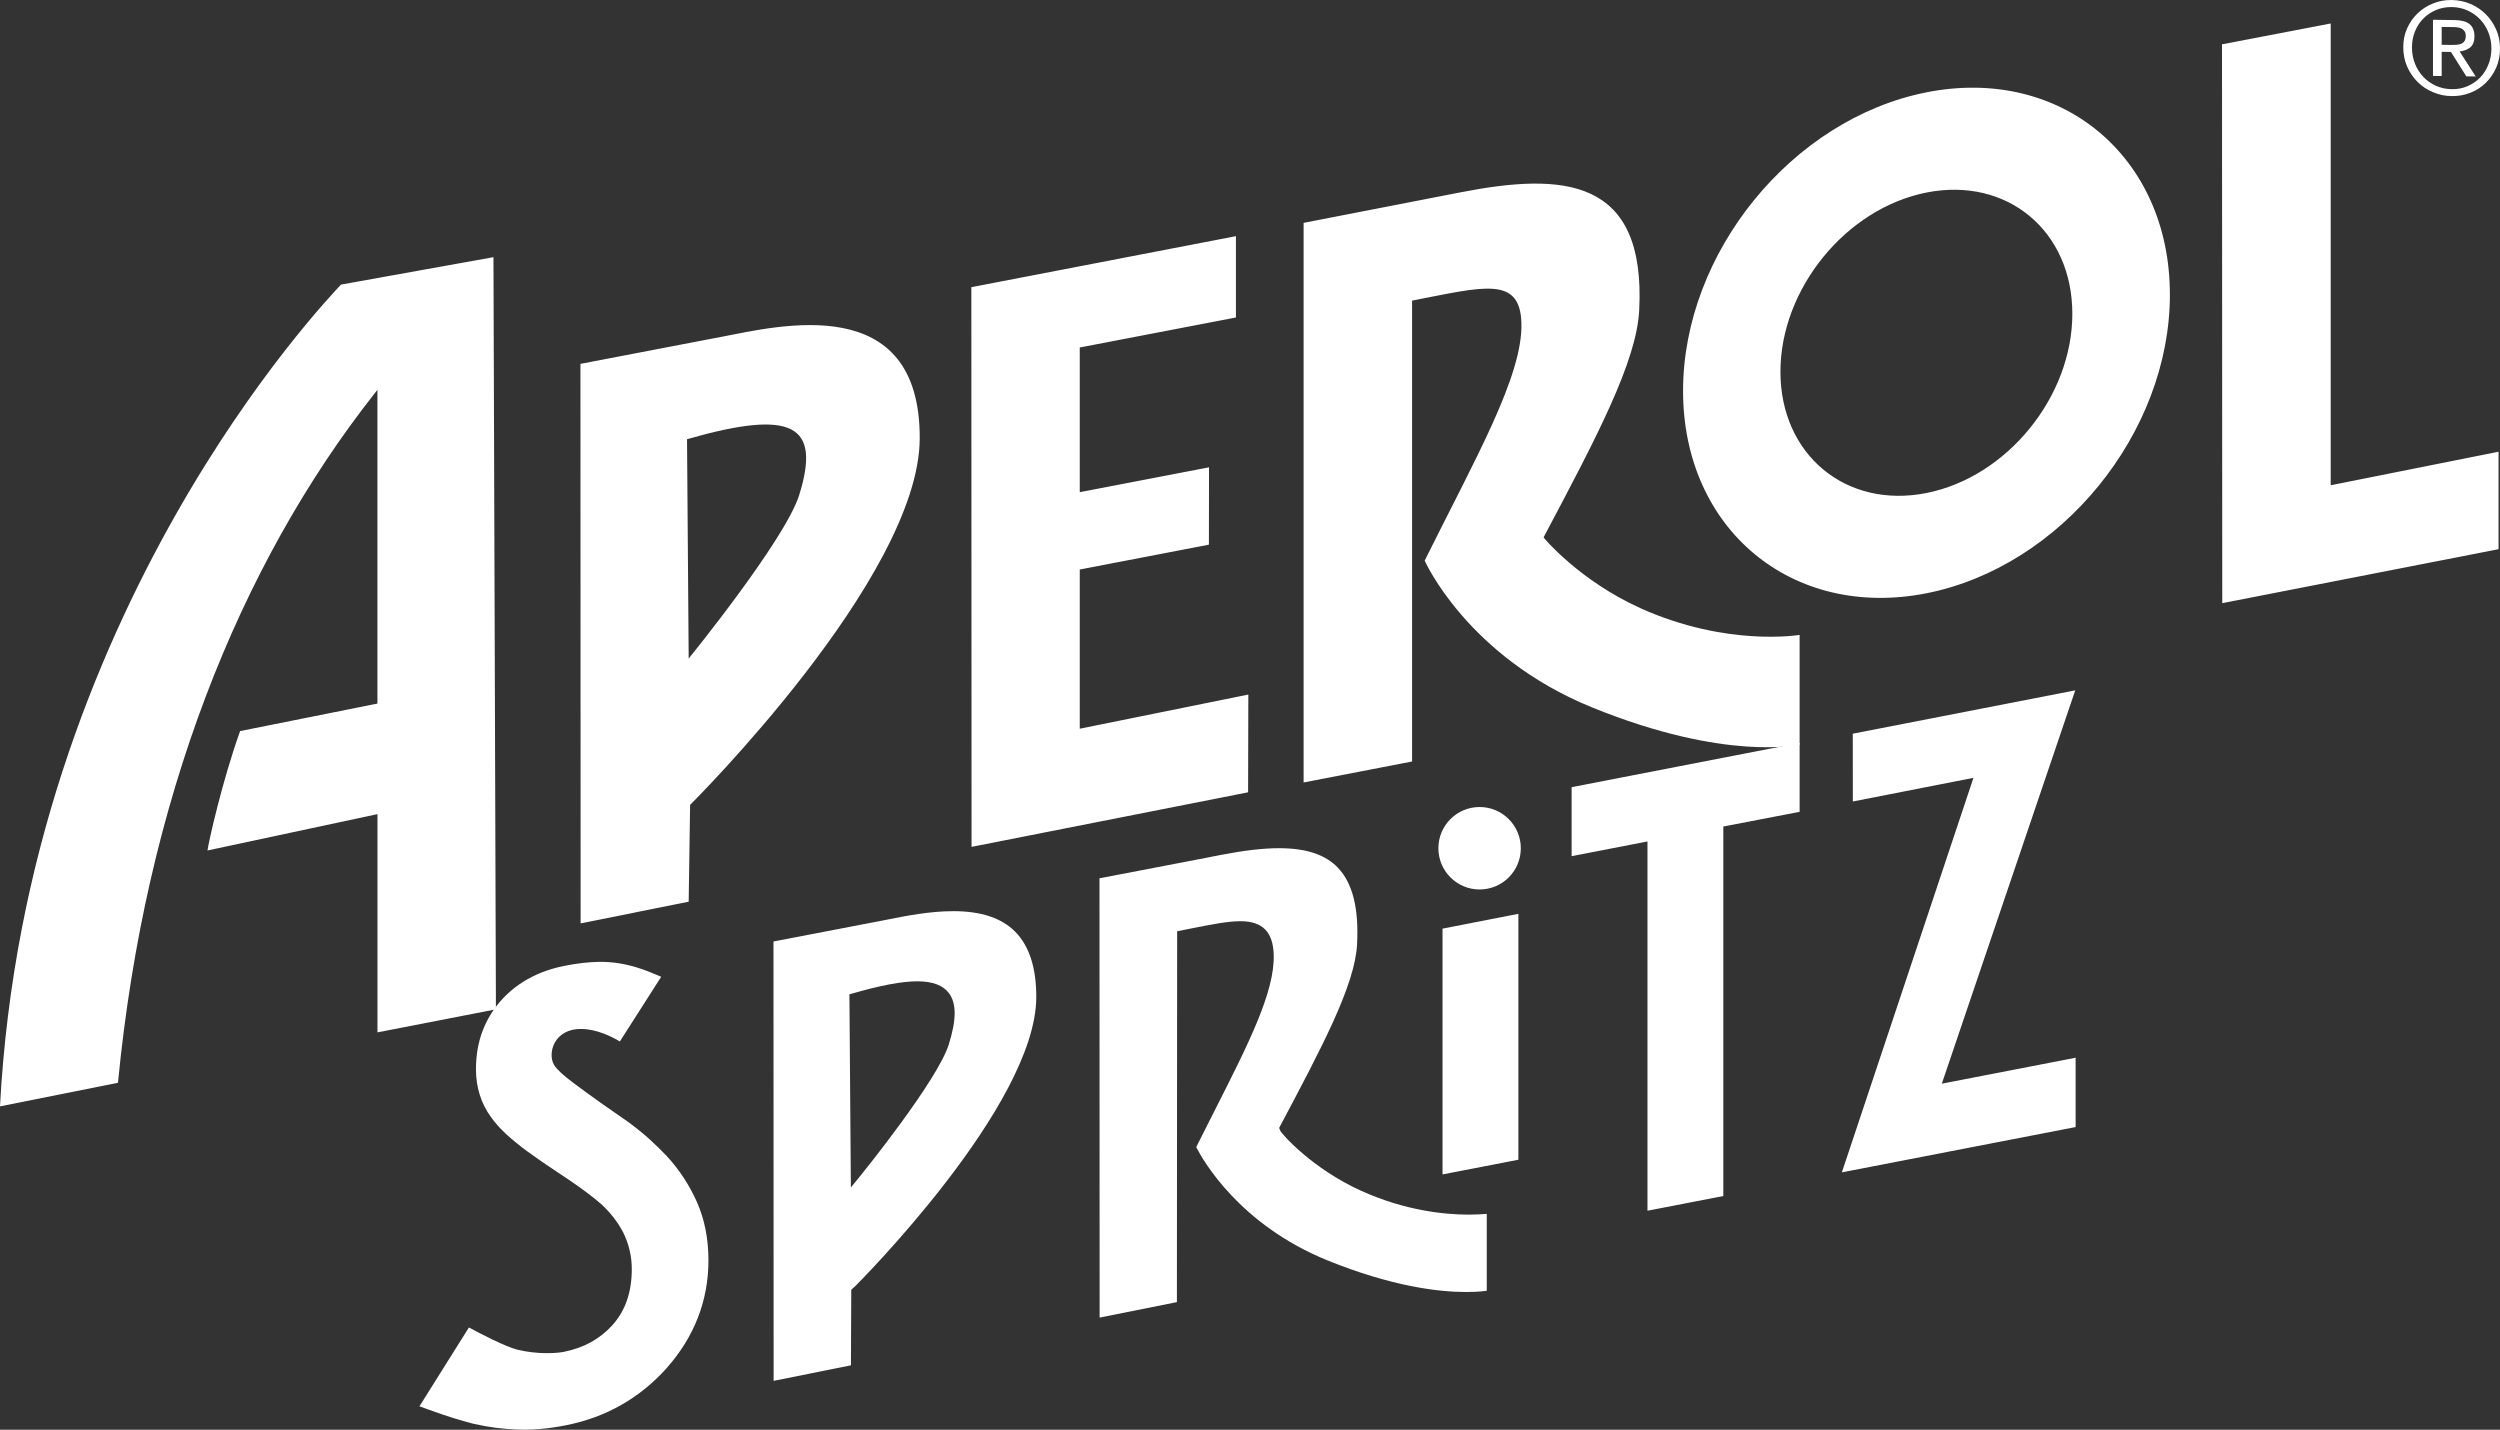
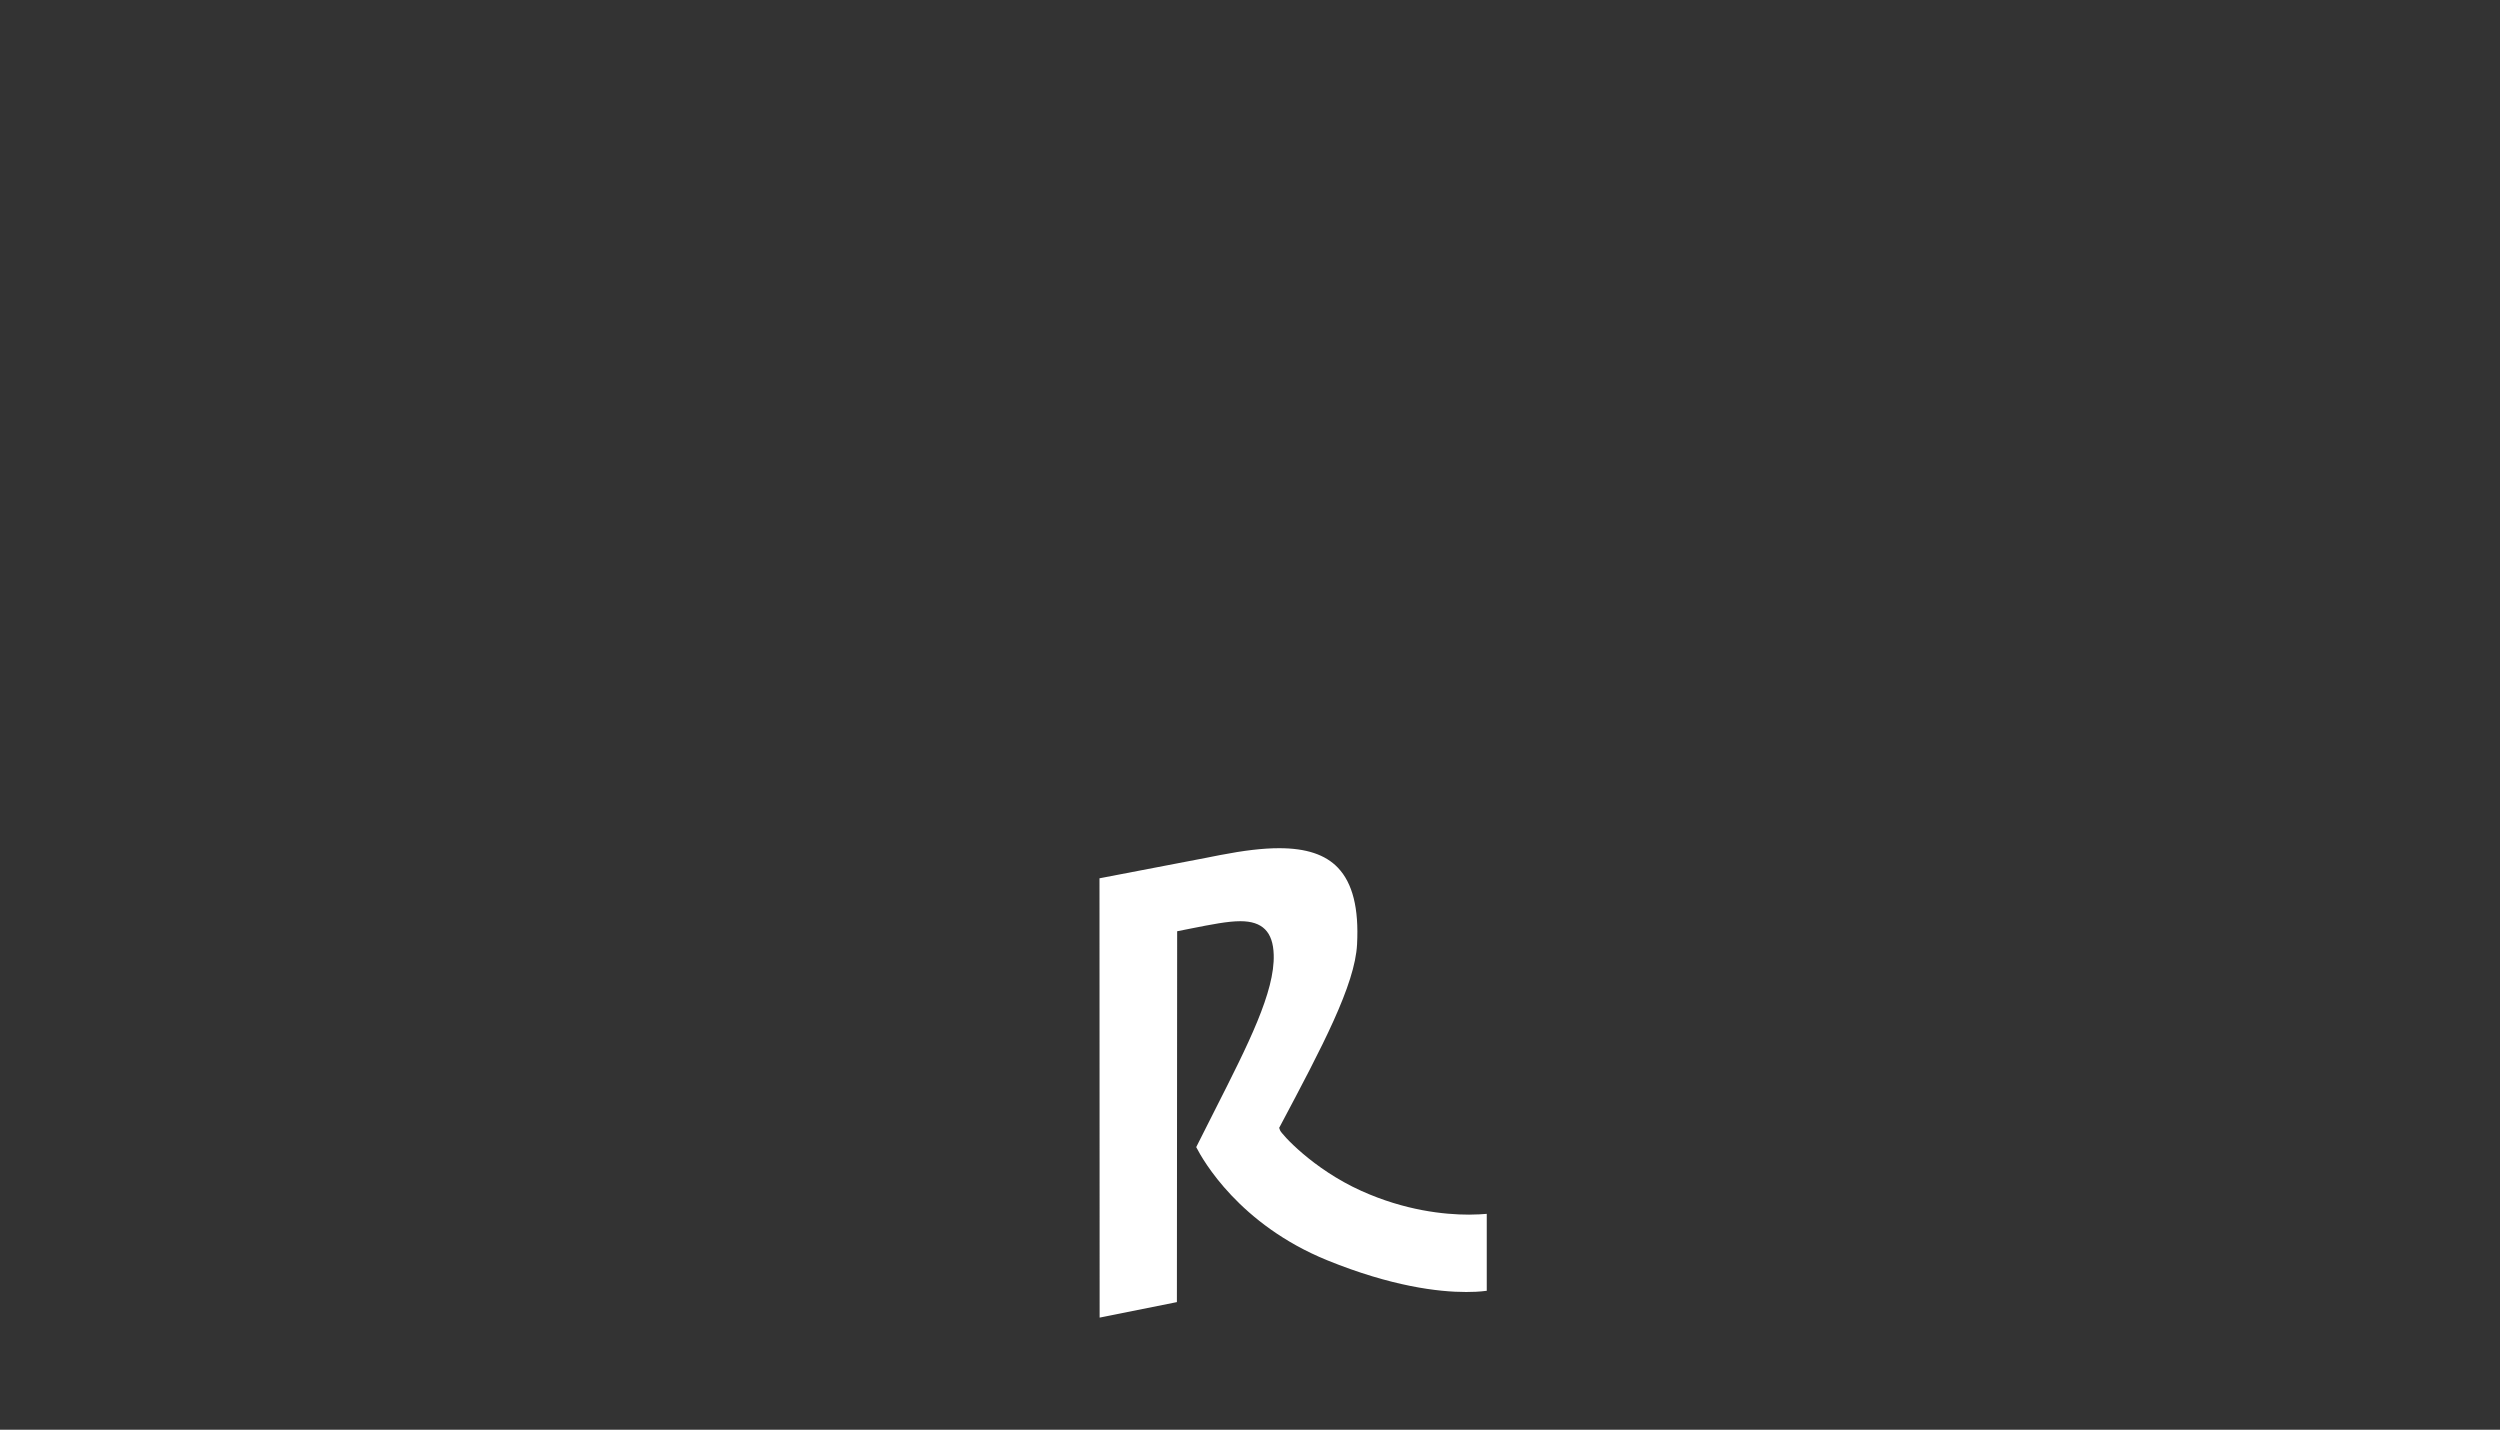
<svg xmlns="http://www.w3.org/2000/svg" id="a" width="862.95" height="493.51" viewBox="0 0 862.95 493.51">
  <rect x="0" y="0" width="862.95" height="493.51" fill="#333333" stroke="none" />
  <defs>
    <style>.b,.c{fill:#fff;}.c{fill-rule:evenodd;}</style>
  </defs>
-   <path class="c" d="M248.74,116.32l-48.38,9.28,.06,193.13,37.3-7.48,.49-33.42s79.11-78.48,79.26-126.5c.18-50.95-48.14-39-68.72-35m27.11,54.57c-4.86,15.48-38.14,56.42-38.14,56.42l-.57-75.72c36.48-10.46,46.33-5.05,38.71,19.3m96.84,25.69l44.59-8.58,.04-26.7-44.62,8.58v-49.94l53.91-10.36v-28.07l-91.33,17.61,.07,193.19,95.46-18.83,.08-33.74-58.19,11.79v-54.94ZM664.89,31.89c-46.39,9.22-83.93,55.38-83.93,103.05s37.58,79.05,84.11,69.83c46.36-9.22,83.93-55.34,83.93-103.05,.03-47.75-37.65-79.06-84.1-69.84m.07,138.3c-27.82,5.53-50.4-13.25-50.4-41.85s22.58-56.35,50.4-61.87c27.85-5.52,50.36,13.24,50.36,41.85s-22.51,56.36-50.36,61.87m-98.82,39.7c-20.88-9.42-33.41-24.27-33.34-24.4,18.36-34.6,32.12-60.66,33.01-78.43,2.35-45.83-26.24-47.56-61.57-40.68l-54.27,10.56v193.16l37.44-7.24V103.77c24.62-4.77,37.23-8.64,37.74,7.67,.59,18.21-16.08,47.19-33.39,82.08,0,0,14.6,33.08,57.75,50.65,46.48,18.93,71.67,12.81,71.67,12.87v-37.89s-24.94,4.29-55.05-9.25m238.37-42.4V8.1l-37.52,7.2,.09,192.9,95.37-18.63v-33.64l-57.94,11.57ZM117.73,98.21C112.9,103.47,9.06,211.22,0,381.89c.1,0,40.46-8.06,40.72-8.13,9.45-97.49,41.71-178.43,88.51-237.86l1.05-1.33v108.29l-47.4,9.49c-6.18,17.24-10.93,38.51-11.26,41.22l58.67-12.55v75.33l40.89-7.95-.85-259.63-52.57,9.46Z" />
-   <path class="b" d="M830.88,9.8c.9-2.01,2.12-3.75,3.63-5.2,1.52-1.47,3.3-2.61,5.35-3.41,2.02-.84,4.16-1.22,6.45-1.18,2.29,.03,4.42,.48,6.44,1.34,2.02,.88,3.79,2.05,5.29,3.56,1.51,1.49,2.7,3.27,3.59,5.29,.9,2.03,1.32,4.22,1.32,6.54s-.42,4.62-1.32,6.63c-.9,2.01-2.09,3.76-3.59,5.23-1.5,1.47-3.27,2.62-5.29,3.41-2.02,.81-4.15,1.19-6.44,1.16-2.29-.01-4.43-.47-6.45-1.33-2.04-.84-3.82-2.02-5.35-3.54-1.51-1.52-2.73-3.3-3.63-5.34-.88-2.03-1.32-4.26-1.32-6.66s.44-4.49,1.32-6.5m2.74,12.22c.69,1.74,1.66,3.26,2.89,4.55,1.23,1.29,2.69,2.31,4.36,3.06,1.67,.74,3.49,1.13,5.44,1.15,1.93,.03,3.71-.3,5.37-1,1.66-.72,3.12-1.69,4.35-2.95,1.23-1.27,2.2-2.76,2.88-4.48,.71-1.73,1.07-3.61,1.07-5.66s-.36-3.82-1.07-5.55c-.68-1.72-1.65-3.24-2.88-4.51-1.23-1.28-2.69-2.29-4.35-3.04-1.66-.74-3.43-1.12-5.37-1.15-1.95-.03-3.77,.32-5.44,1.02-1.66,.71-3.13,1.68-4.36,2.93-1.23,1.23-2.2,2.72-2.89,4.42-.7,1.7-1.06,3.55-1.06,5.55s.35,3.93,1.06,5.67m13.72-15.09c2.3,.03,4.01,.49,5.14,1.42,1.09,.93,1.65,2.32,1.65,4.18,0,1.75-.49,3.03-1.46,3.82-1,.79-2.21,1.26-3.66,1.4l5.55,8.64-3.24-.04-5.3-8.43-3.2-.04v8.36l-3-.04V6.83l7.53,.1Zm-1.34,8.58c.68,0,1.31-.01,1.95-.06,.6-.02,1.13-.15,1.61-.35,.49-.21,.86-.52,1.14-.94,.28-.42,.43-1.04,.43-1.81,0-.65-.13-1.16-.41-1.55-.24-.38-.56-.69-.96-.9-.4-.22-.86-.35-1.38-.44-.52-.07-1.04-.12-1.54-.12l-4.02-.06v6.17l3.18,.06Z" />
-   <path class="c" d="M328.94,314.52c-8,0-16.18,1.63-22.15,2.81l-2.31,.45-37.49,7.2,.05,151.66,26.68-5.36,.12-26.07,1.42-1.31c.61-.61,62.32-62.23,62.44-99.66,.04-10.13-2.42-17.74-7.28-22.63-4.76-4.79-11.79-7.1-21.47-7.1m-1.42,45.95c-3.95,12.58-29.81,44.5-30.91,45.86l-2.92,3.58-.5-66.68,1.21-.34c9.7-2.79,16.98-4.15,22.24-4.15s8.9,1.37,10.96,4.16c2.58,3.53,2.56,9.11-.09,17.56m-97.36,38.62c-1.65-1.77-3.57-3.64-5.83-5.71-2.09-1.91-4.6-3.94-7.42-6.03-3.25-2.24-6.44-4.47-9.59-6.68-3.12-2.22-6.21-4.47-9.25-6.74-3.72-2.79-5.24-4.28-6.36-5.65-1.46-1.78-1.72-4.76-.67-7.38,1.24-3.1,4.04-5.14,7.66-5.59,.61-.08,1.23-.11,1.85-.11,5.52,0,10.89,2.8,13.41,4.32l14.27-22.33-2.92-1.22c-5.15-2.17-10.13-3.45-14.8-3.81-.98-.07-1.99-.12-3.06-.12h-.58c-3.68,.05-7.81,.51-12.24,1.42-8.61,1.74-15.72,5.54-21.12,11.3-3.01,3.25-5.33,6.95-6.88,10.98-1.56,4.04-2.34,8.56-2.34,13.42,0,2.99,.43,5.92,1.29,8.7,.84,2.77,2.22,5.5,4,7.9,1.3,1.84,3.02,3.75,5.07,5.68,1.98,1.82,4.42,3.82,7.26,5.93,2.61,1.9,5.14,3.66,7.6,5.32l6.88,4.59c4.74,3.23,8.44,6.02,11.02,8.27,3.26,3,5.86,6.32,7.7,9.88,1.98,4.01,2.97,8.27,2.97,12.63,0,8.05-2.22,14.44-6.79,19.49-2.11,2.3-4.57,4.24-7.28,5.76-2.7,1.5-5.86,2.64-9.37,3.34-.55,.11-2.53,.46-5.76,.46-3.47,0-7.02-.41-10.3-1.21-4.14-1-13.24-5.78-16.72-7.66l-17.08,27.21,3.12,1.13c3.39,1.23,6.19,2.18,8.61,2.93,2.56,.79,4.81,1.42,6.79,1.94,2.65,.61,5.31,1.09,7.89,1.42,2.58,.31,5.1,.53,7.49,.61,.83,.01,1.68,.04,2.56,.04h.34c1.45,0,3.09-.09,5-.26,2.74-.22,5.78-.66,9.04-1.32,13.61-2.74,25.21-9.33,34.42-19.59,9.63-10.84,14.5-23.4,14.5-37.32,0-7.4-1.35-14.19-4.01-20.16-2.65-5.91-6.13-11.2-10.36-15.76m280.56-120.52c-7.87,0-14.23,6.37-14.23,14.23s6.36,14.23,14.23,14.23,14.22-6.37,14.22-14.23-6.38-14.23-14.22-14.23m205.6-40.27l-76.79,14.96,.02,23.4,41.63-8.16-45.42,136.18,80.69-15.64v-23.93l-46.19,8.96,46.05-135.76Zm-173.83,57.23l26.17-5.07v127.46l26.18-5.07v-127.55l26.34-5.07v-23.79l-78.7,15.28v23.81Zm-44.57,109.86l26.18-5.07v-84.88l-26.18,5.11v84.84Z" />
  <path class="c" d="M513.19,419c-1.46,.12-3.52,.26-6.1,.27-8.67,0-22.15-1.43-37.18-8.2-16.91-7.63-27.61-19.7-28.05-20.89l-.32-.87,.43-.8c14.4-27.13,25.76-48.54,26.46-62.56,.65-12.43-1.52-21.06-6.58-26.4-4.33-4.56-10.97-6.77-20.31-6.77-5.59,0-12.09,.77-20.44,2.38l-1.77,.35h-.01l-.91,.18-1.91,.38-36.98,7.1,.05,151.64,26.67-5.35,.09-128.01,.39-.08c1.52-.29,3.01-.6,4.42-.88,7.08-1.4,12.66-2.51,17.03-2.51,7.6,0,11.25,3.67,11.49,11.54,.42,12.8-8.74,30.84-20.32,53.69-2.09,4.12-4.25,8.38-6.43,12.75,2.34,4.58,14.89,26.69,45.17,39.04,22.28,9.06,38.42,10.97,48.03,10.97,1.91,0,4.56-.07,7.09-.42v-26.56Z" />
</svg>